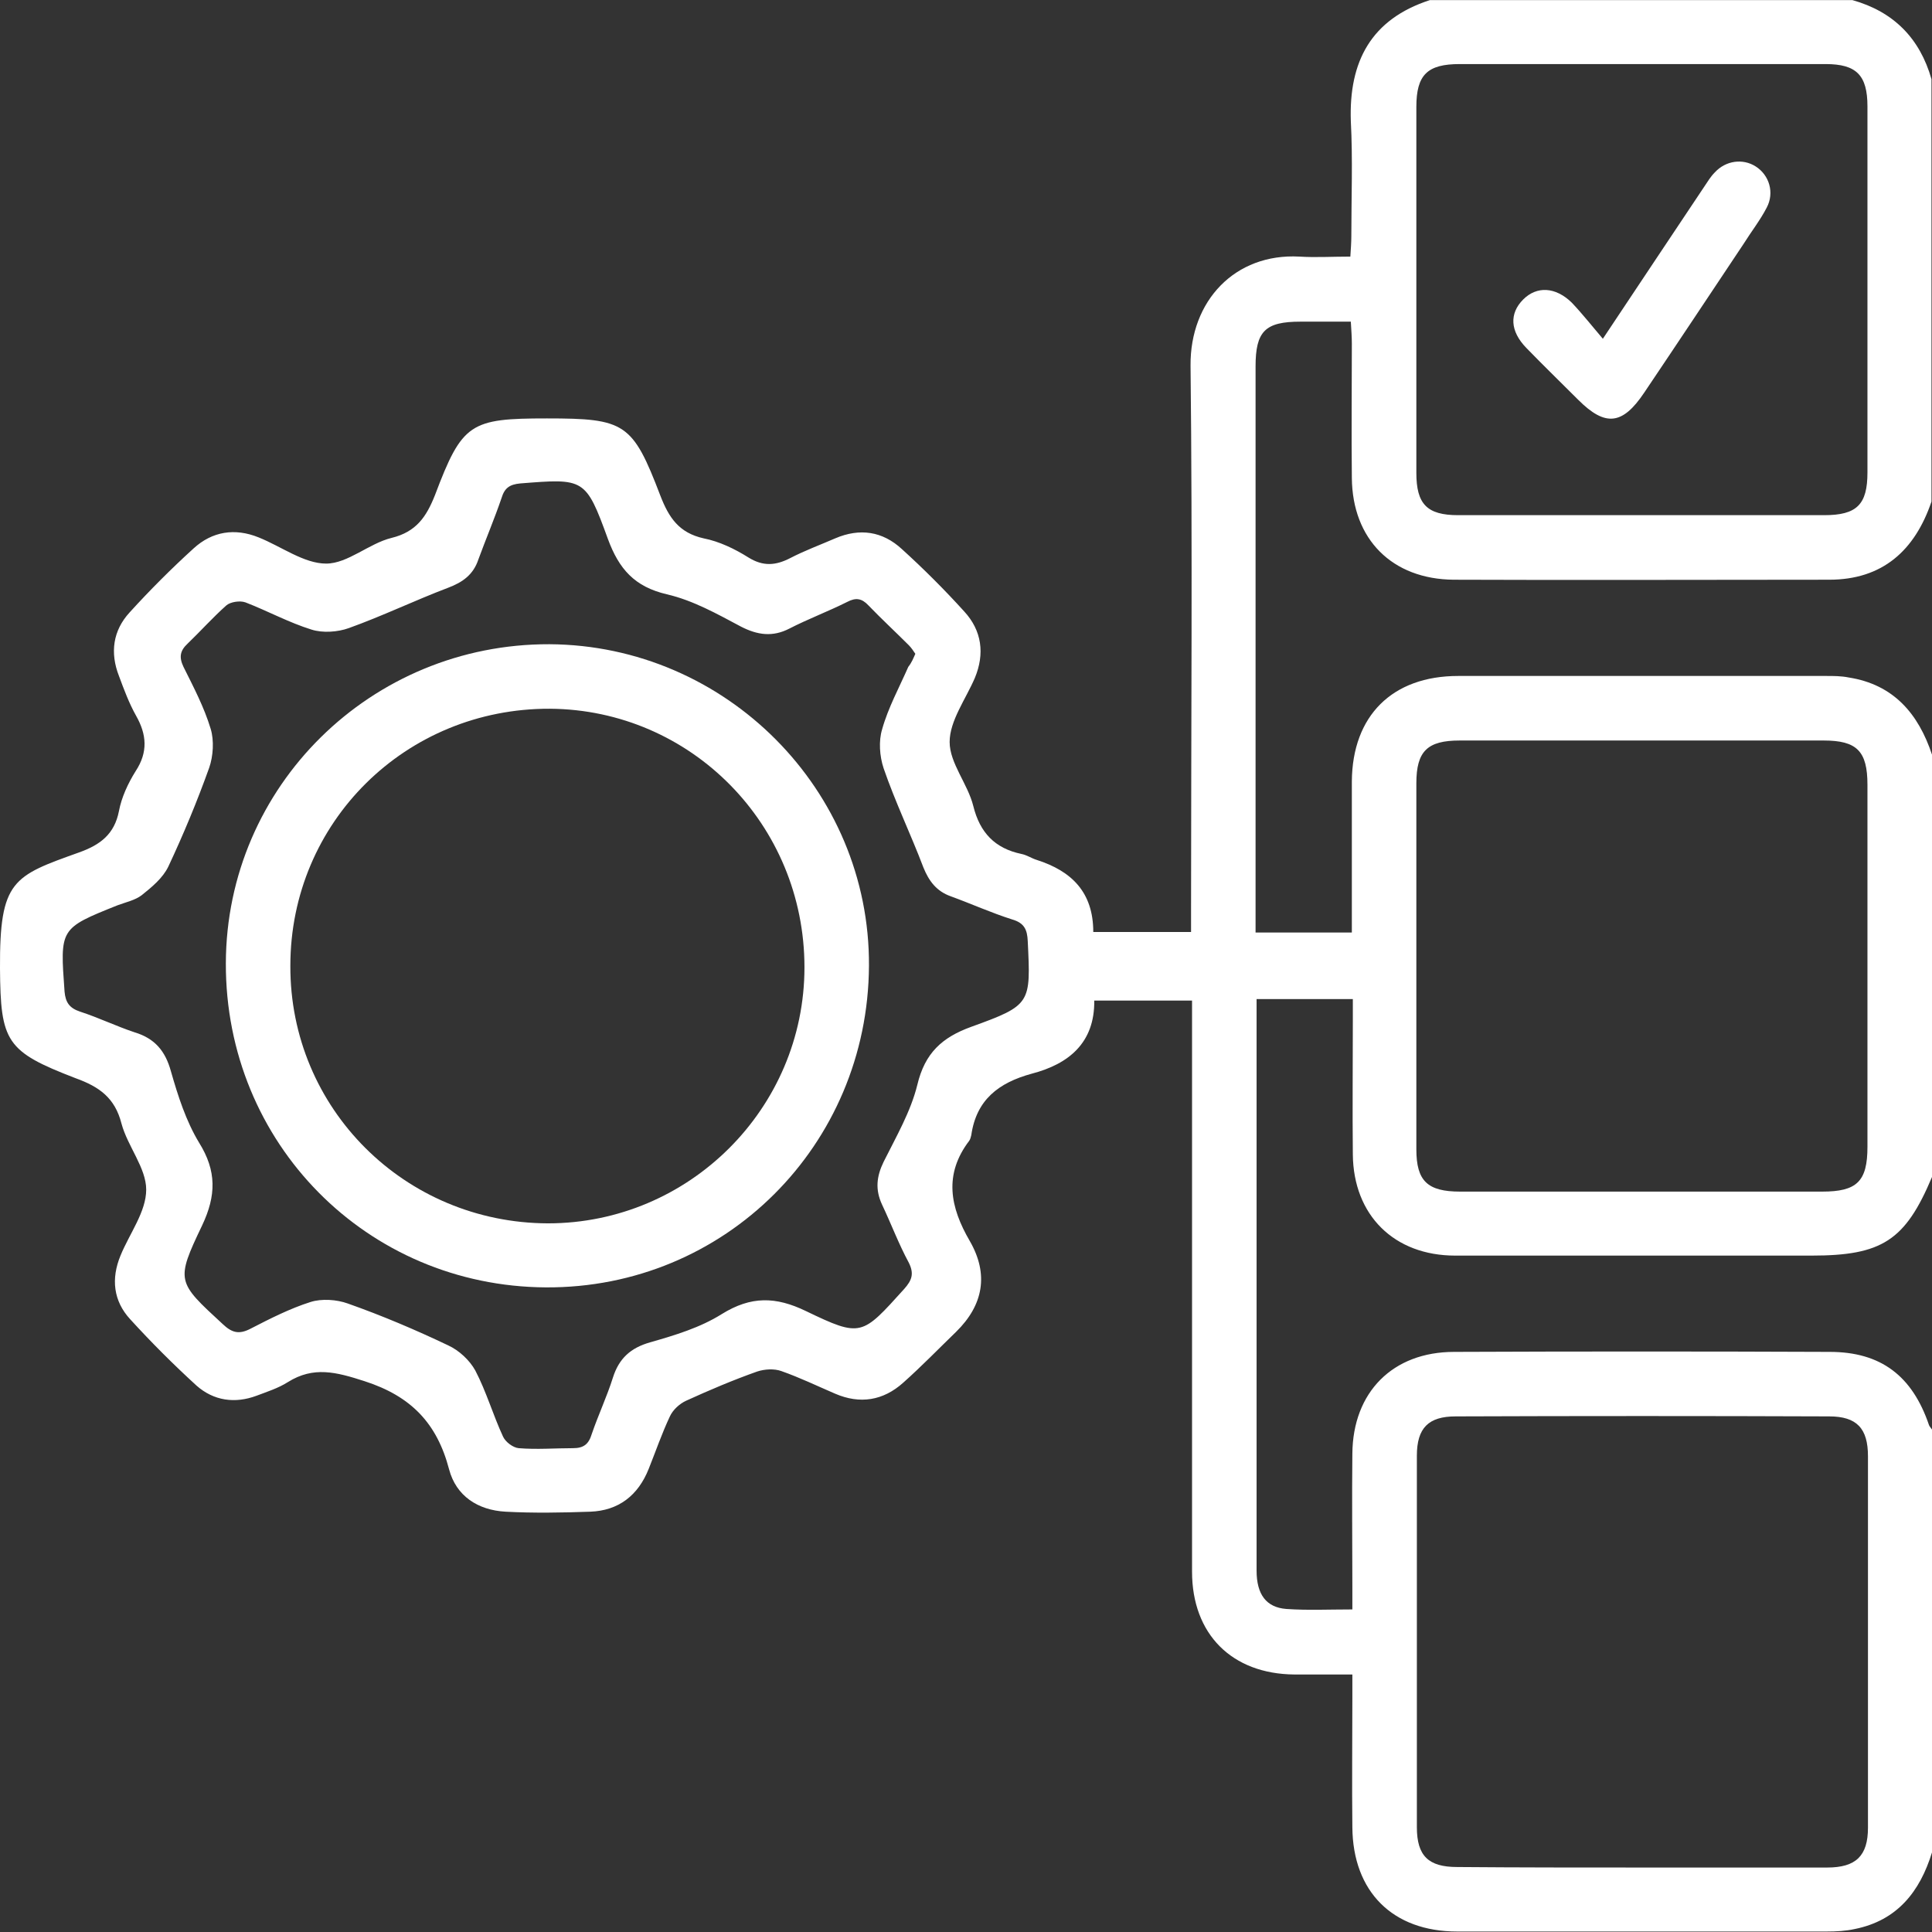
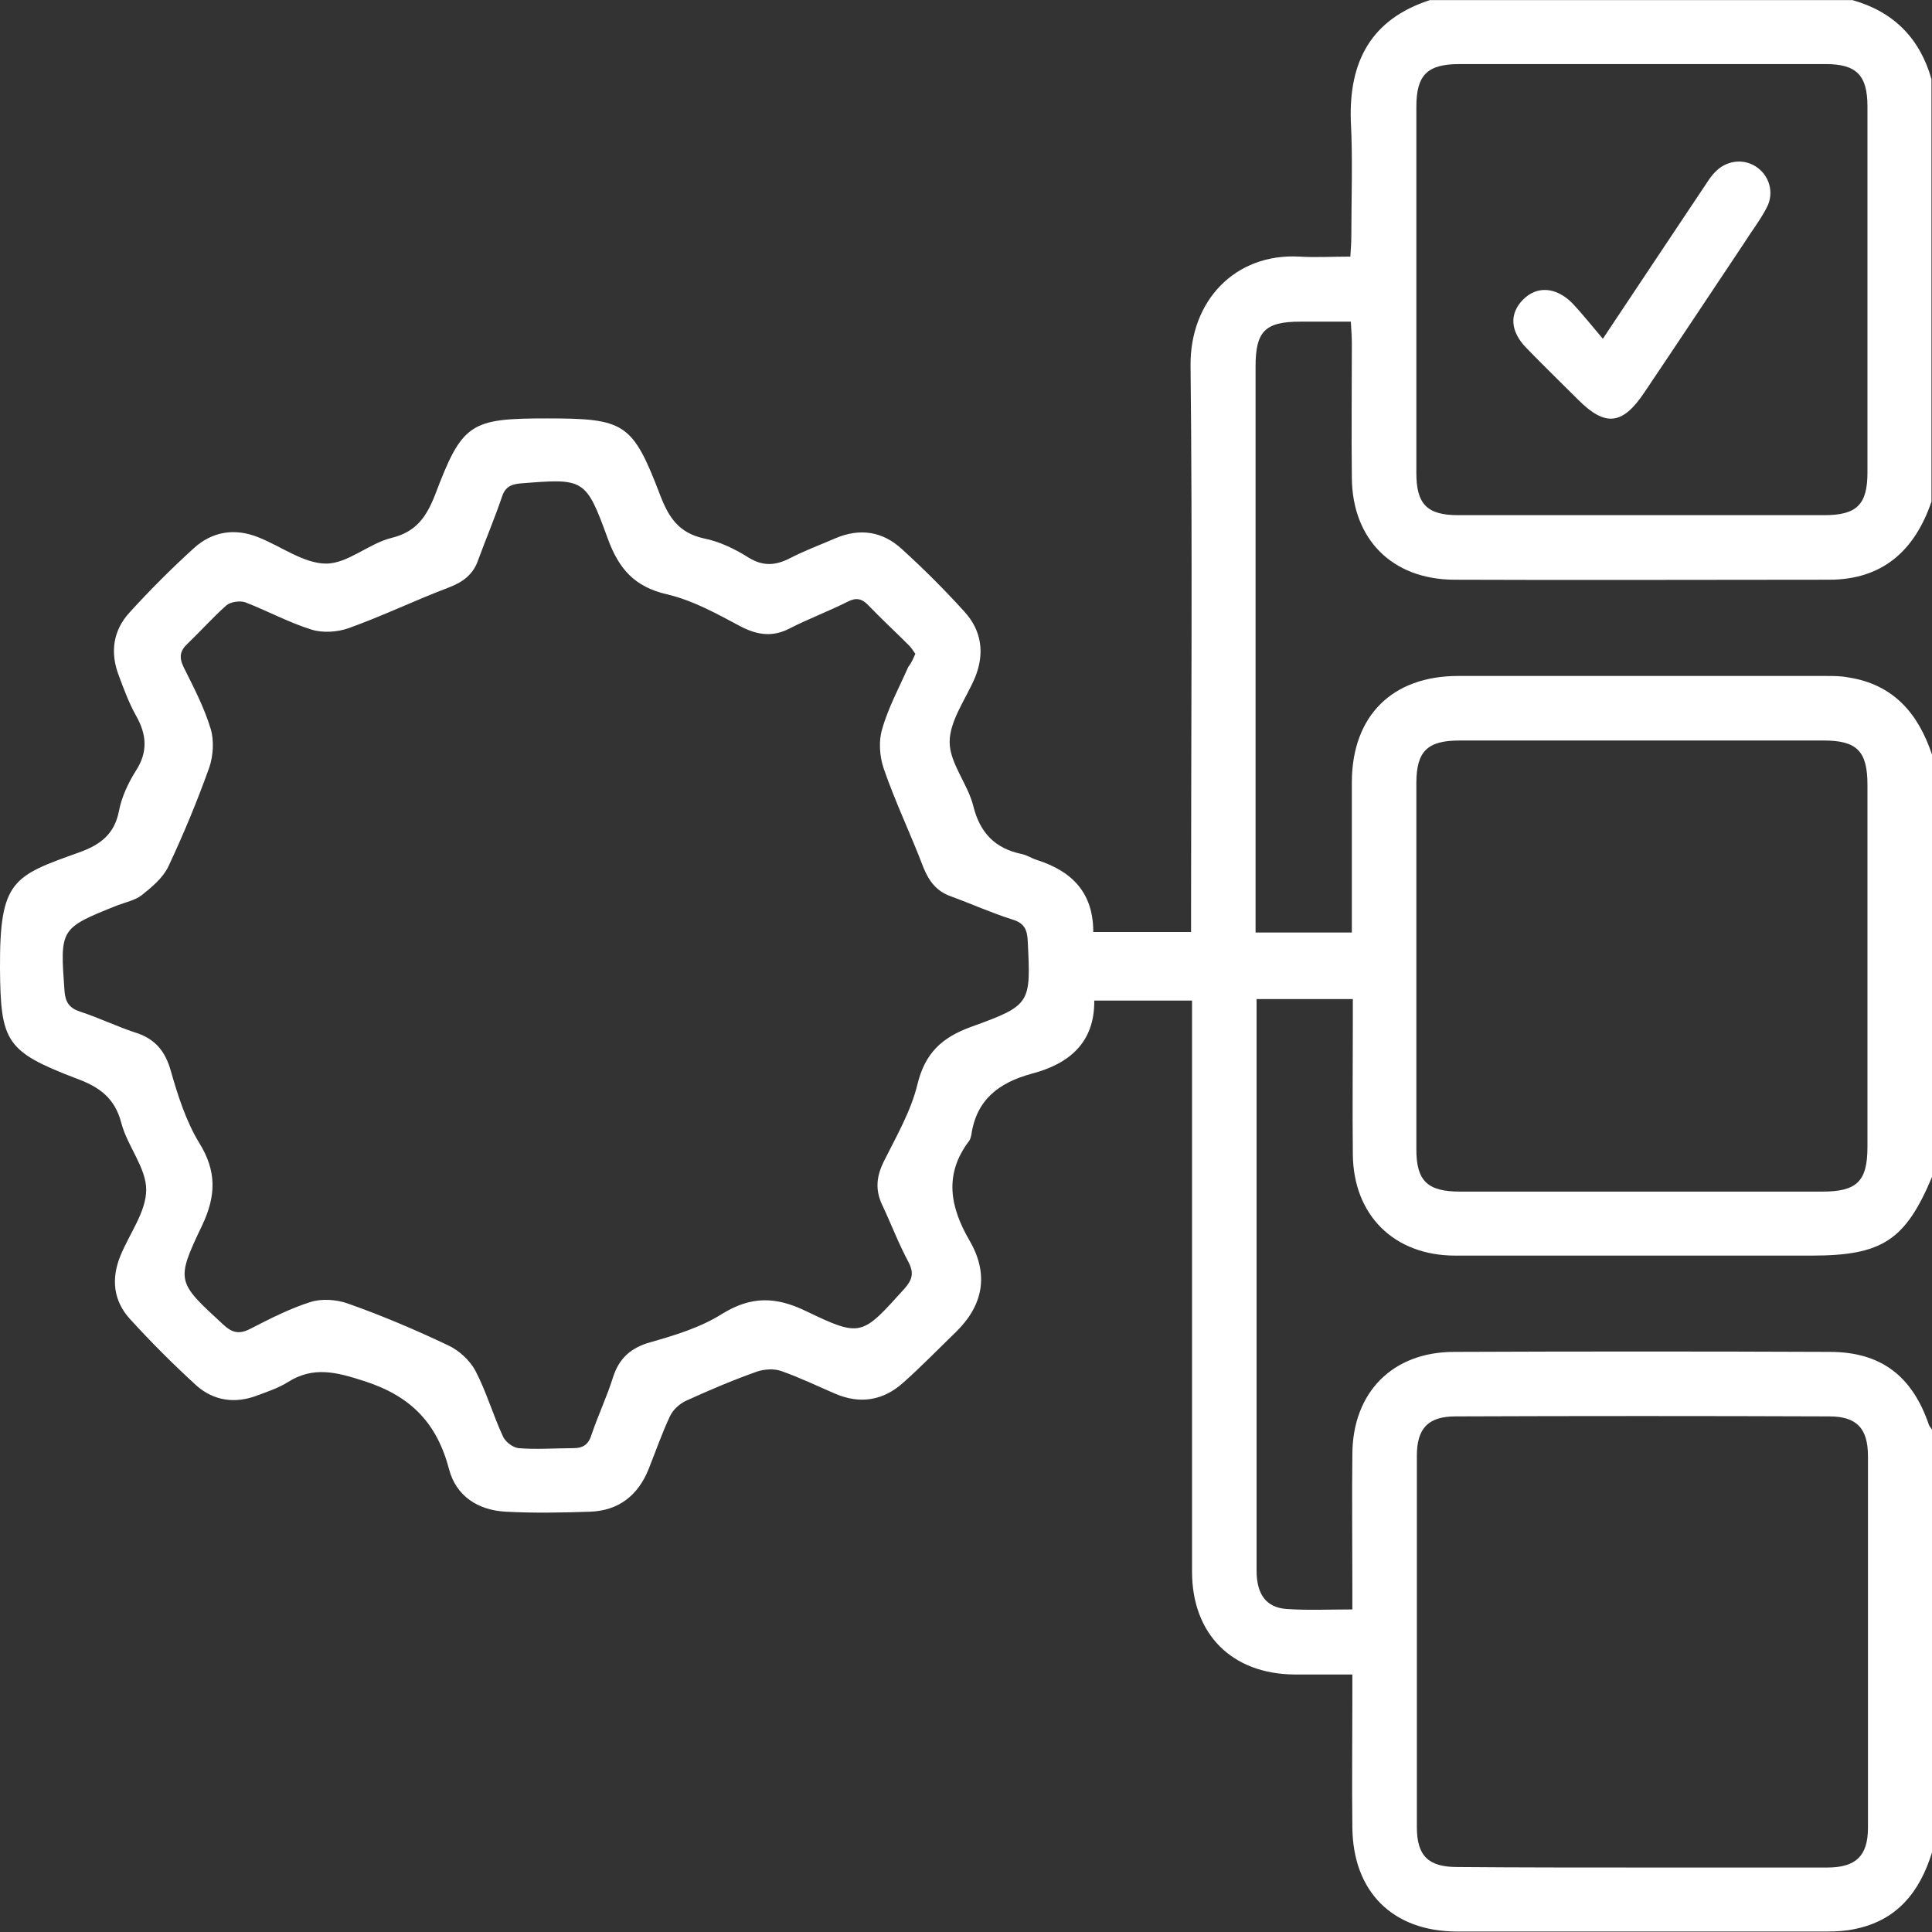
<svg xmlns="http://www.w3.org/2000/svg" width="49" height="49" viewBox="0 0 49 49" fill="none">
  <rect x="0" y="0" width="49" height="49" fill="#333333" stroke="none" />
  <path d="M49 46.981C48.693 47.978 48.118 48.707 47.044 48.924C46.814 48.975 46.571 48.988 46.328 48.988C43.209 48.988 40.077 48.988 36.958 48.988C35.321 48.988 34.311 47.978 34.299 46.342C34.286 45.243 34.299 44.143 34.299 43.044C34.299 42.878 34.299 42.699 34.299 42.469C33.775 42.469 33.301 42.469 32.828 42.469C31.243 42.456 30.233 41.446 30.233 39.861C30.233 35.233 30.233 30.618 30.233 25.991C30.233 25.799 30.233 25.607 30.233 25.377C29.402 25.377 28.597 25.377 27.753 25.377C27.766 26.451 27.102 26.988 26.168 27.231C25.325 27.461 24.762 27.895 24.634 28.79C24.622 28.841 24.609 28.892 24.583 28.931C23.931 29.787 24.097 30.618 24.596 31.475C25.082 32.318 24.941 33.098 24.251 33.776C23.803 34.21 23.369 34.658 22.909 35.067C22.397 35.527 21.809 35.617 21.183 35.348C20.735 35.156 20.288 34.939 19.815 34.773C19.636 34.709 19.393 34.722 19.201 34.786C18.588 35.003 17.987 35.259 17.399 35.527C17.233 35.604 17.066 35.757 16.99 35.923C16.785 36.358 16.632 36.806 16.453 37.253C16.184 37.93 15.686 38.314 14.97 38.34C14.254 38.365 13.538 38.378 12.822 38.34C12.119 38.301 11.569 37.943 11.39 37.266C11.084 36.102 10.432 35.412 9.243 35.029C8.527 34.798 7.952 34.645 7.3 35.054C7.057 35.208 6.776 35.297 6.507 35.399C5.957 35.604 5.421 35.527 4.986 35.144C4.398 34.607 3.835 34.044 3.299 33.456C2.877 32.996 2.813 32.434 3.056 31.845C3.286 31.283 3.708 30.733 3.708 30.171C3.708 29.621 3.235 29.071 3.081 28.496C2.915 27.844 2.519 27.563 1.918 27.346C0.154 26.668 0.013 26.425 0 24.559C-0.012 22.322 0.333 22.219 2.007 21.619C2.544 21.427 2.902 21.158 3.017 20.57C3.081 20.225 3.247 19.867 3.439 19.56C3.759 19.075 3.72 18.627 3.452 18.154C3.273 17.835 3.145 17.489 3.017 17.144C2.787 16.556 2.864 15.994 3.286 15.534C3.797 14.971 4.347 14.421 4.909 13.91C5.382 13.476 5.957 13.386 6.558 13.629C7.134 13.859 7.709 14.294 8.271 14.294C8.821 14.294 9.358 13.782 9.933 13.642C10.56 13.488 10.815 13.105 11.033 12.555C11.723 10.727 11.927 10.612 13.87 10.612C15.852 10.612 16.044 10.727 16.747 12.568C16.964 13.13 17.22 13.514 17.846 13.654C18.242 13.731 18.639 13.923 18.984 14.14C19.355 14.37 19.674 14.345 20.045 14.153C20.416 13.961 20.799 13.821 21.183 13.654C21.809 13.386 22.384 13.476 22.87 13.923C23.42 14.421 23.957 14.958 24.455 15.508C24.903 15.994 24.979 16.582 24.724 17.195C24.494 17.732 24.085 18.282 24.085 18.819C24.085 19.356 24.545 19.88 24.685 20.442C24.852 21.12 25.235 21.516 25.9 21.657C26.041 21.683 26.168 21.772 26.296 21.81C27.178 22.092 27.728 22.628 27.728 23.638C28.559 23.638 29.351 23.638 30.208 23.638C30.208 23.421 30.208 23.242 30.208 23.05C30.208 18.461 30.246 13.872 30.195 9.27C30.182 7.633 31.32 6.419 32.956 6.508C33.365 6.534 33.787 6.508 34.248 6.508C34.26 6.317 34.273 6.15 34.273 5.984C34.273 5.013 34.311 4.041 34.26 3.07C34.209 1.561 34.772 0.487 36.267 0.002C39.834 0.002 43.413 0.002 46.98 0.002C48.028 0.296 48.693 0.973 48.987 2.009C48.987 5.575 48.987 9.155 48.987 12.721C48.565 13.961 47.747 14.703 46.392 14.703C43.222 14.703 40.051 14.716 36.868 14.703C35.309 14.69 34.299 13.68 34.286 12.12C34.273 10.983 34.286 9.858 34.286 8.72C34.286 8.554 34.273 8.375 34.26 8.158C33.813 8.158 33.391 8.158 32.982 8.158C32.087 8.158 31.844 8.4 31.844 9.295C31.844 13.897 31.844 18.512 31.844 23.114C31.844 23.28 31.844 23.459 31.844 23.651C32.675 23.651 33.442 23.651 34.286 23.651C34.286 23.459 34.286 23.28 34.286 23.114C34.286 22.015 34.286 20.916 34.286 19.816C34.299 18.154 35.309 17.144 36.983 17.144C40.09 17.144 43.196 17.144 46.315 17.144C46.507 17.144 46.699 17.144 46.89 17.183C48.028 17.362 48.655 18.103 49 19.139C49 22.705 49 26.285 49 29.851C48.322 31.462 47.734 31.845 45.944 31.845C42.928 31.845 39.923 31.845 36.907 31.845C35.36 31.845 34.324 30.823 34.311 29.276C34.299 28.138 34.311 27.013 34.311 25.875C34.311 25.709 34.311 25.53 34.311 25.339C33.48 25.339 32.701 25.339 31.87 25.339C31.87 25.53 31.87 25.697 31.87 25.875C31.87 28.445 31.87 31.015 31.87 33.571C31.87 35.655 31.87 37.751 31.87 39.835C31.87 40.436 32.113 40.768 32.624 40.807C33.161 40.845 33.698 40.819 34.299 40.819C34.299 40.615 34.299 40.436 34.299 40.27C34.299 39.132 34.286 38.007 34.299 36.869C34.311 35.31 35.321 34.287 36.881 34.287C40.051 34.274 43.222 34.274 46.405 34.287C47.709 34.287 48.501 34.901 48.923 36.141C48.936 36.179 48.974 36.217 49 36.256C49 39.835 49 43.415 49 46.981ZM23.215 16.582C23.164 16.505 23.113 16.428 23.049 16.364C22.717 16.032 22.359 15.7 22.026 15.355C21.86 15.176 21.707 15.15 21.489 15.265C21.004 15.508 20.492 15.7 20.019 15.943C19.598 16.16 19.214 16.109 18.792 15.892C18.191 15.572 17.578 15.227 16.913 15.073C16.095 14.882 15.699 14.434 15.417 13.667C14.855 12.12 14.816 12.133 13.193 12.261C12.925 12.287 12.797 12.376 12.72 12.632C12.541 13.156 12.324 13.667 12.132 14.191C12.004 14.575 11.736 14.767 11.365 14.907C10.521 15.227 9.703 15.623 8.847 15.93C8.565 16.032 8.182 16.058 7.901 15.968C7.325 15.789 6.788 15.495 6.226 15.278C6.085 15.227 5.842 15.265 5.74 15.355C5.395 15.662 5.088 16.007 4.756 16.326C4.564 16.505 4.538 16.671 4.654 16.914C4.909 17.426 5.178 17.937 5.344 18.487C5.433 18.781 5.408 19.177 5.306 19.471C4.999 20.328 4.654 21.158 4.27 21.977C4.129 22.271 3.848 22.501 3.593 22.705C3.426 22.833 3.183 22.884 2.979 22.961C1.509 23.549 1.522 23.549 1.637 25.147C1.662 25.428 1.764 25.569 2.033 25.658C2.506 25.812 2.953 26.029 3.414 26.182C3.925 26.336 4.193 26.655 4.334 27.167C4.513 27.793 4.717 28.432 5.05 28.982C5.497 29.698 5.484 30.324 5.127 31.078C4.449 32.497 4.487 32.51 5.651 33.584C5.881 33.801 6.06 33.852 6.354 33.699C6.852 33.443 7.351 33.188 7.875 33.022C8.156 32.932 8.54 32.958 8.821 33.06C9.69 33.367 10.534 33.725 11.365 34.121C11.646 34.249 11.915 34.504 12.055 34.76C12.336 35.297 12.503 35.885 12.758 36.435C12.822 36.575 13.014 36.716 13.155 36.729C13.615 36.767 14.075 36.729 14.535 36.729C14.804 36.729 14.931 36.627 15.008 36.371C15.174 35.885 15.392 35.425 15.545 34.939C15.699 34.453 15.993 34.185 16.491 34.044C17.117 33.865 17.757 33.673 18.306 33.328C19.048 32.868 19.674 32.881 20.441 33.252C21.847 33.929 21.86 33.878 22.934 32.689C23.126 32.472 23.19 32.306 23.049 32.024C22.793 31.551 22.602 31.04 22.372 30.554C22.193 30.171 22.231 29.838 22.41 29.468C22.73 28.828 23.1 28.189 23.266 27.512C23.458 26.706 23.893 26.31 24.634 26.042C26.155 25.492 26.143 25.454 26.066 23.869C26.053 23.575 25.977 23.408 25.67 23.319C25.146 23.153 24.634 22.922 24.11 22.731C23.752 22.603 23.56 22.347 23.42 22.002C23.1 21.158 22.704 20.34 22.41 19.484C22.308 19.177 22.282 18.793 22.372 18.499C22.525 17.95 22.806 17.438 23.036 16.914C23.126 16.799 23.164 16.697 23.215 16.582ZM41.649 47.365C43.209 47.365 44.768 47.365 46.341 47.365C47.069 47.365 47.376 47.071 47.376 46.355C47.376 43.21 47.376 40.078 47.376 36.933C47.376 36.23 47.095 35.923 46.392 35.923C43.234 35.911 40.077 35.911 36.919 35.923C36.229 35.923 35.935 36.217 35.935 36.92C35.935 40.065 35.935 43.197 35.935 46.342C35.935 47.071 36.229 47.352 36.958 47.352C38.517 47.365 40.077 47.365 41.649 47.365ZM41.675 30.222C43.183 30.222 44.705 30.222 46.213 30.222C47.095 30.222 47.363 29.966 47.363 29.084C47.363 26.029 47.363 22.961 47.363 19.906C47.363 19.049 47.095 18.781 46.251 18.781C43.17 18.781 40.102 18.781 37.022 18.781C36.203 18.781 35.922 19.049 35.922 19.867C35.922 22.961 35.922 26.055 35.922 29.148C35.922 29.953 36.203 30.222 37.034 30.222C38.581 30.222 40.128 30.222 41.675 30.222ZM47.363 7.339C47.363 5.793 47.363 4.246 47.363 2.699C47.363 1.906 47.082 1.625 46.302 1.625C43.209 1.625 40.115 1.625 37.022 1.625C36.203 1.625 35.922 1.894 35.922 2.712C35.922 5.805 35.922 8.899 35.922 11.993C35.922 12.785 36.191 13.066 36.983 13.066C40.077 13.066 43.17 13.066 46.264 13.066C47.095 13.066 47.363 12.798 47.363 11.98C47.363 10.433 47.363 8.886 47.363 7.339Z" fill="white" />
-   <path d="M22.039 24.495C22.014 29.046 18.383 32.676 13.845 32.651C9.307 32.625 5.715 28.995 5.728 24.431C5.74 19.944 9.409 16.326 13.935 16.339C18.409 16.365 22.065 20.034 22.039 24.495ZM20.403 24.533C20.403 20.916 17.527 18.001 13.947 17.975C10.291 17.962 7.364 20.852 7.364 24.495C7.351 28.113 10.266 31.015 13.896 31.027C17.476 31.027 20.403 28.113 20.403 24.533Z" fill="white" />
  <path d="M40.652 8.592C41.573 7.211 42.404 5.959 43.234 4.719C43.311 4.604 43.388 4.476 43.49 4.374C43.771 4.067 44.206 4.016 44.526 4.22C44.871 4.437 45.011 4.885 44.807 5.268C44.641 5.588 44.411 5.882 44.219 6.189C43.375 7.454 42.544 8.707 41.7 9.96C41.151 10.778 40.716 10.829 40.026 10.139C39.591 9.704 39.144 9.27 38.709 8.822C38.3 8.4 38.275 7.953 38.632 7.595C38.978 7.25 39.45 7.275 39.86 7.672C40.128 7.953 40.358 8.247 40.652 8.592Z" fill="white" />
</svg>